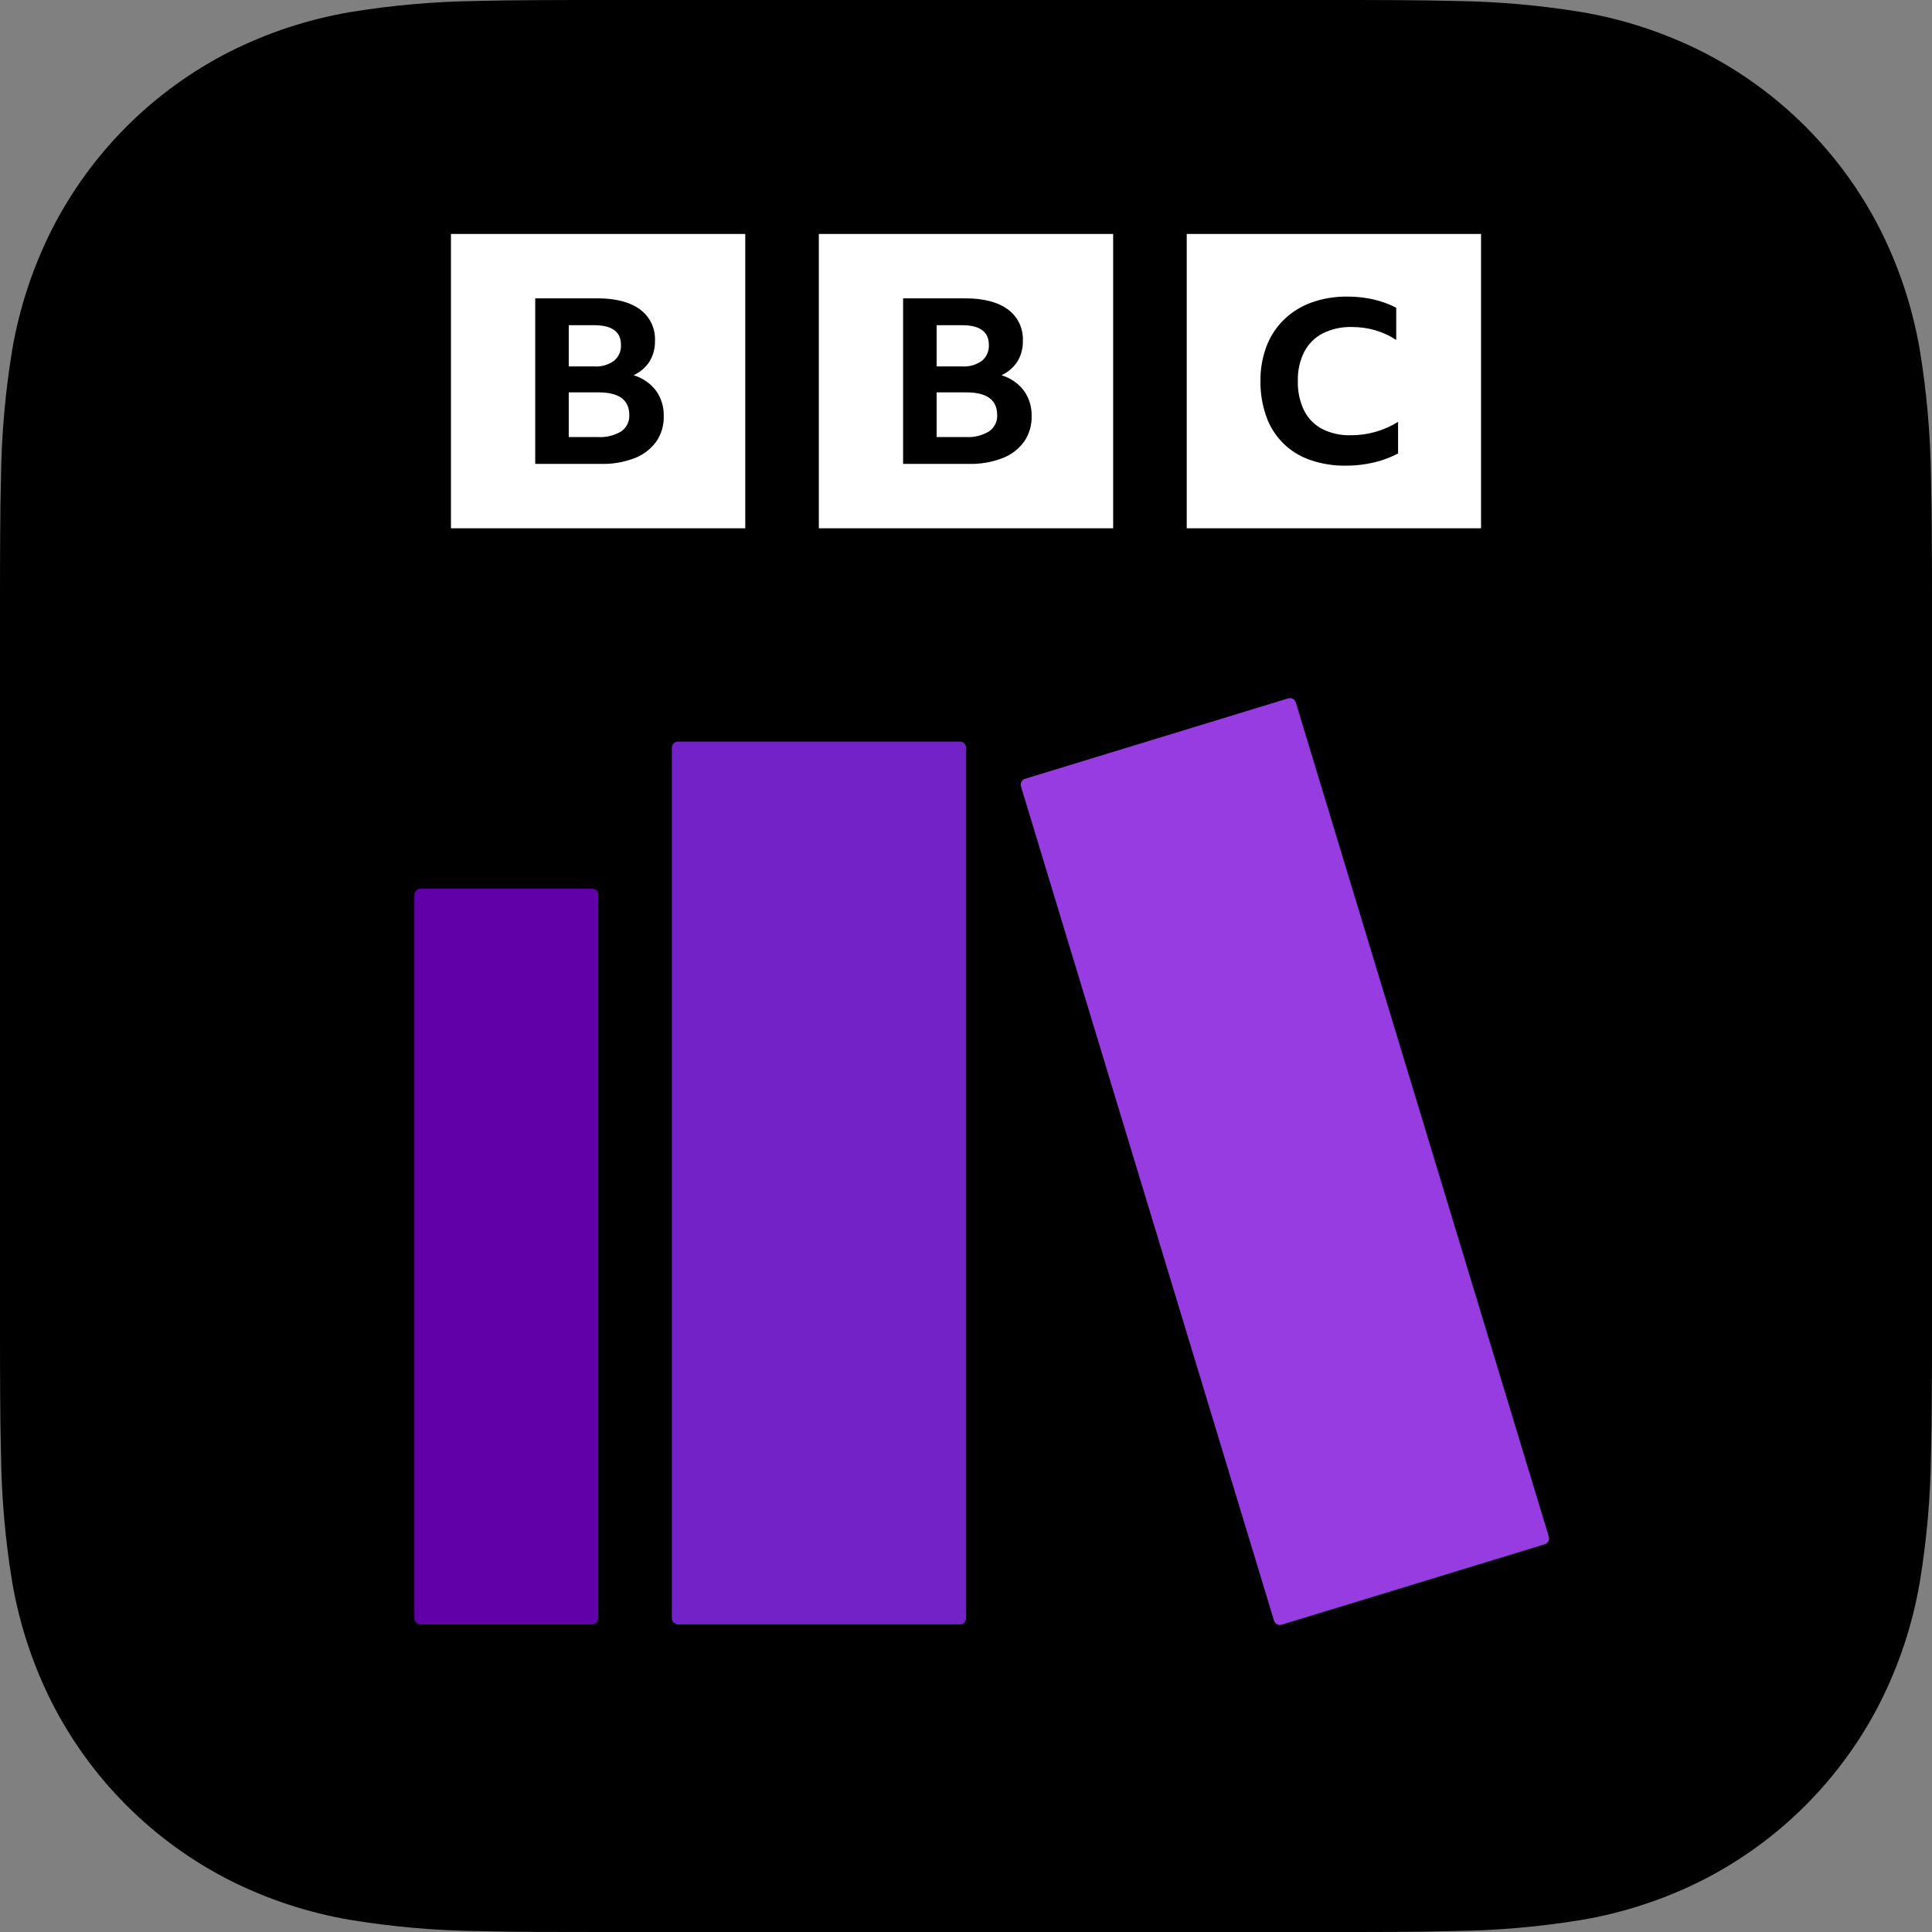
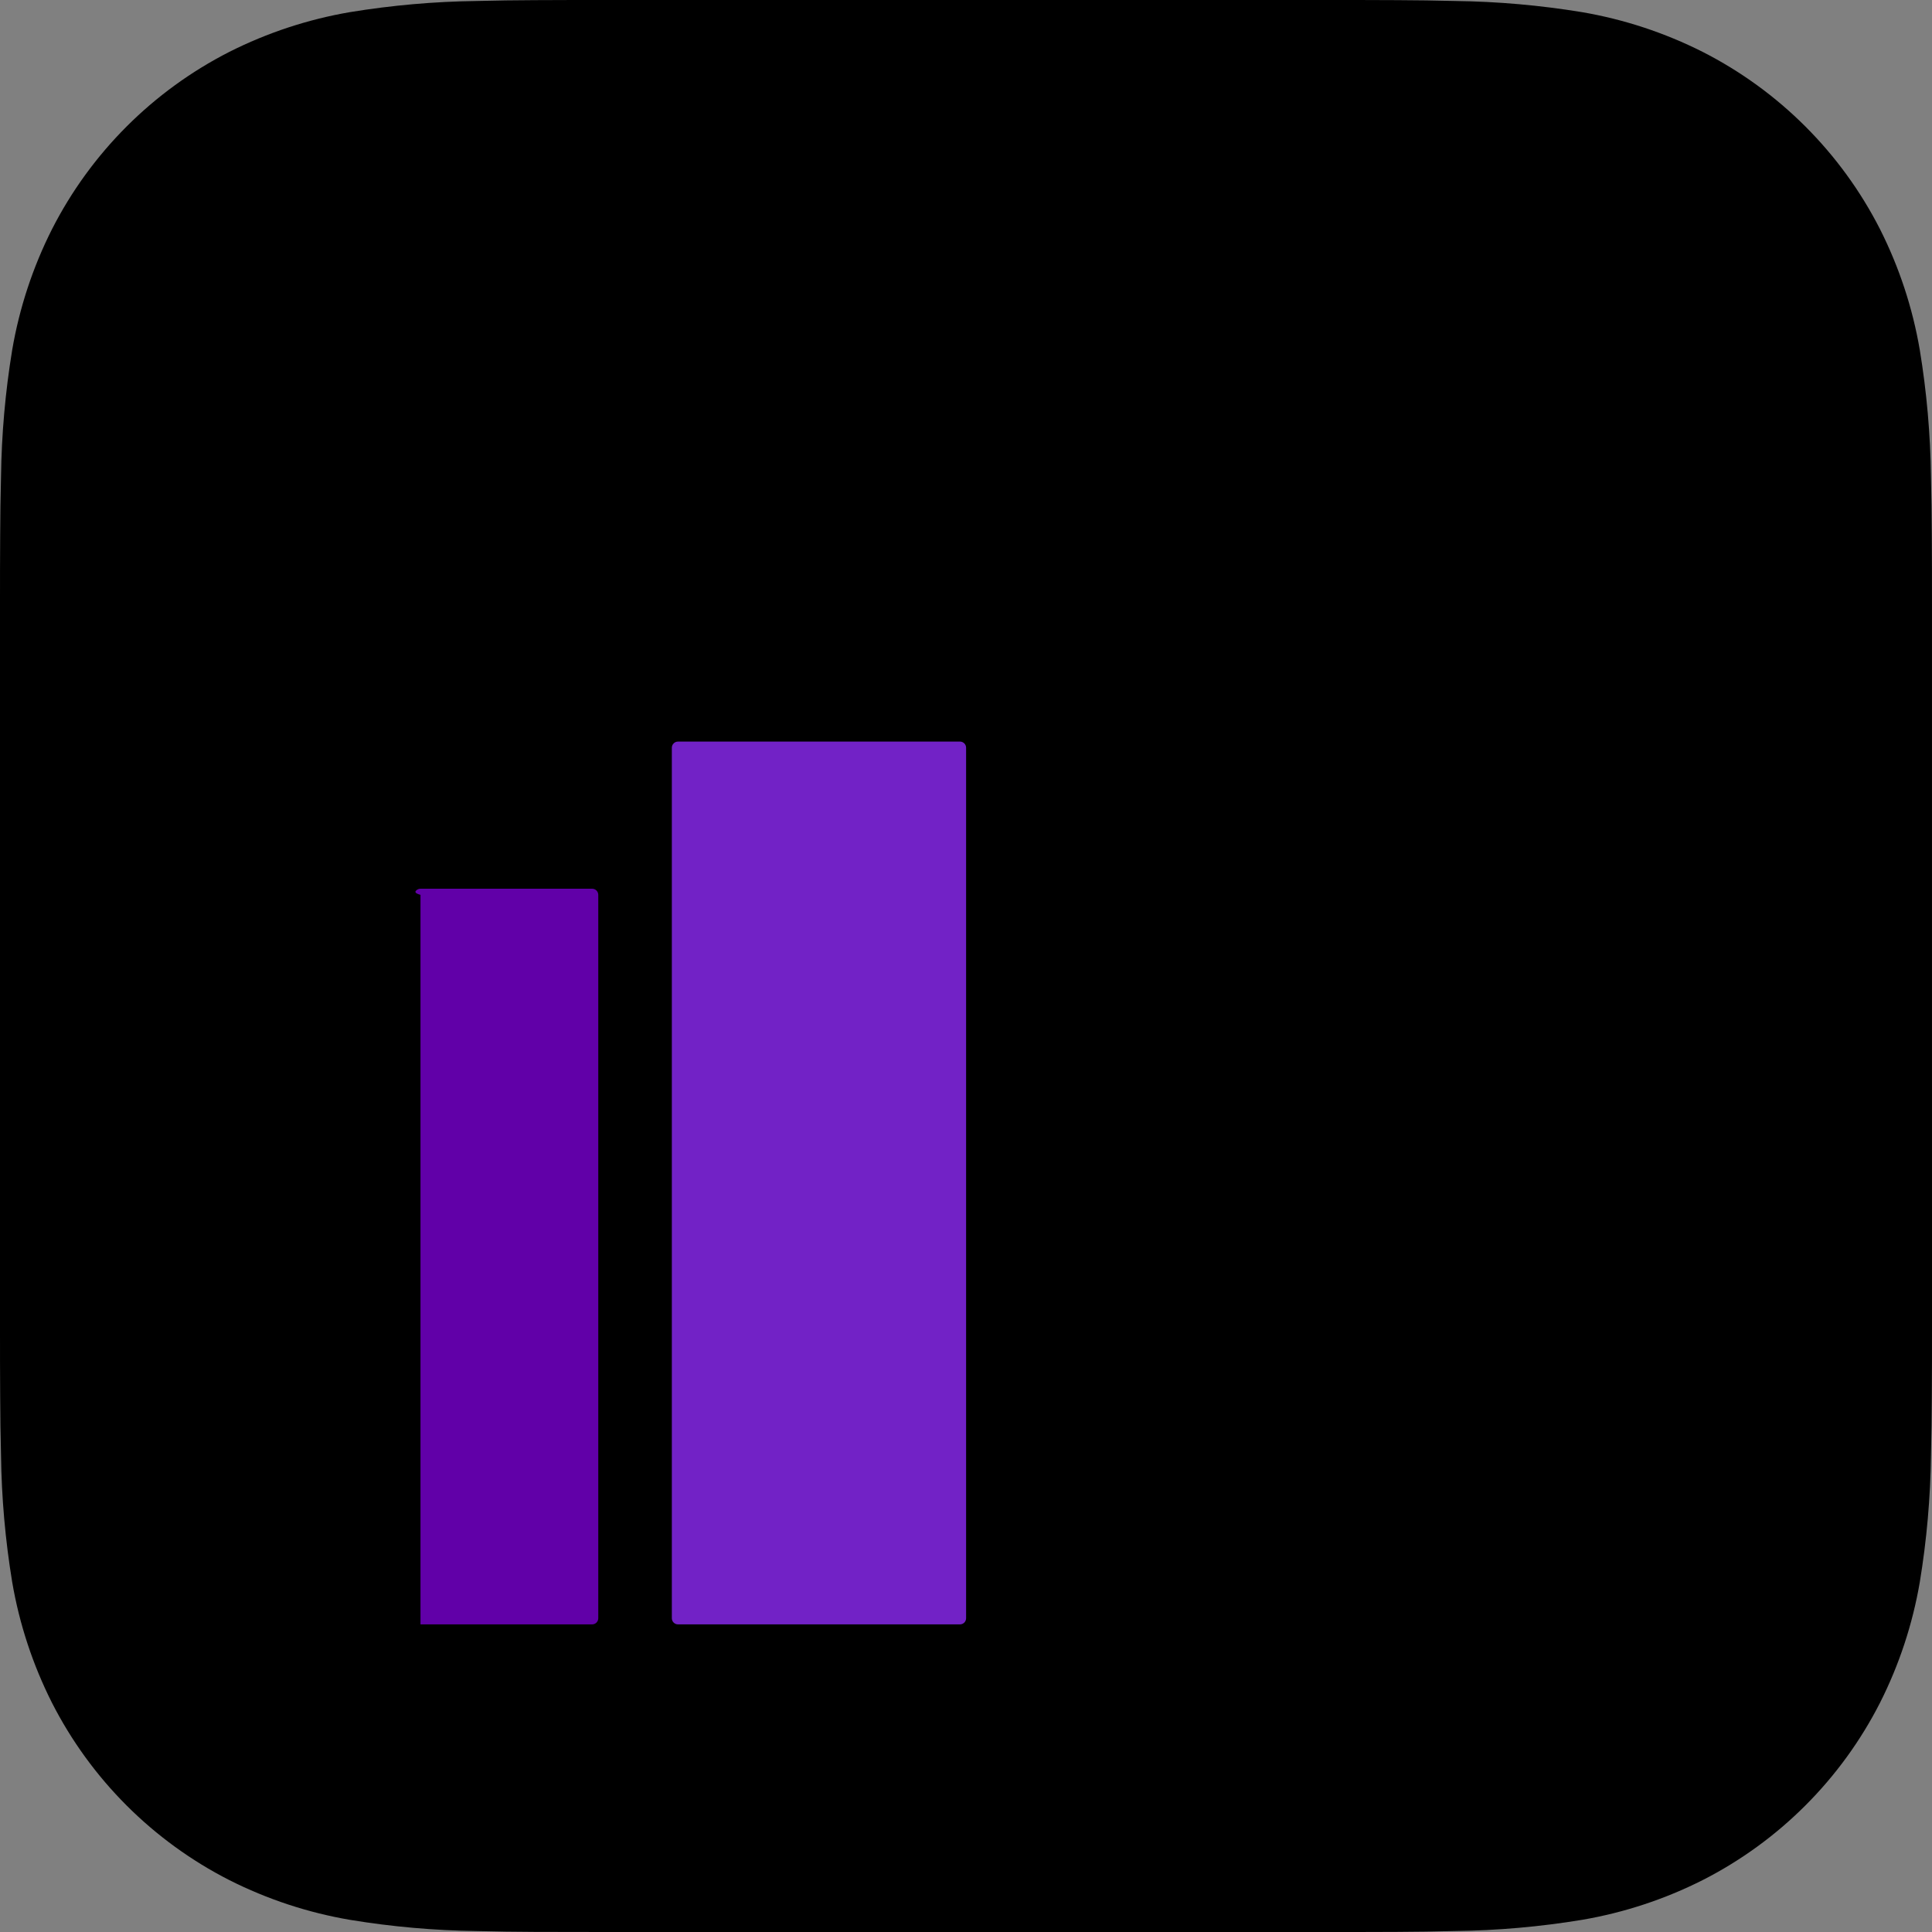
<svg xmlns="http://www.w3.org/2000/svg" version="1.1" data-id="svg7" x="0px" y="0px" viewBox="0 0 152 152" style="enable-background:new 0 0 152 152;" xml:space="preserve">
  <rect x="0" y="0" width="152" height="152" fill="#808080" stroke="none" />
  <defs id="defs18" />
  <path class="st0" d="m 152,104.451 c 0,1.817 0,3.632 -0.014,5.446 -0.009,1.53 -0.026,3.06 -0.066,4.587 -0.042,3.345 -0.336,6.682 -0.879,9.983 -0.565,3.304 -1.619,6.503 -3.129,9.494 -3.061,6.009 -7.946,10.894 -13.954,13.955 -2.989,1.508 -6.187,2.562 -9.487,3.126 -3.304,0.545 -6.642,0.839 -9.986,0.879 -1.528,0.04 -3.057,0.063 -4.586,0.069 C 108.082,152 106.268,152 104.454,152 H 47.547 c -1.814,0 -3.628,0 -5.446,-0.009 -1.529,-0.006 -3.058,-0.028 -4.586,-0.066 -3.346,-0.043 -6.684,-0.338 -9.986,-0.882 -3.301,-0.562 -6.5,-1.619 -9.487,-3.126 C 12.034,144.856 7.149,139.972 4.088,133.965 2.578,130.972 1.524,127.771 0.959,124.468 0.416,121.168 0.122,117.832 0.08,114.488 0.04,112.958 0.02,111.428 0.014,109.898 8.5595431e-5,108.081 8.5595431e-5,106.27 8.5595431e-5,104.452 V 47.549 c 0,-1.817 0,-3.635 0.014,-5.452 0.006,-1.527 0.026,-3.057 0.066,-4.583 C 0.122,34.169 0.416,30.834 0.959,27.534 1.524,24.229 2.578,21.031 4.088,18.037 7.149,12.028 12.034,7.143 18.042,4.082 21.031,2.575 24.227,1.521 27.526,0.956 30.83,0.414 34.167,0.12 37.511,0.077 39.041,0.037 40.571,0.017 42.098,0.011 43.915,0 45.732,0 47.543,0 h 56.907 c 1.817,0 3.635,0 5.449,0.011 1.529,0.006 3.058,0.028 4.586,0.066 3.344,0.043 6.681,0.337 9.982,0.879 3.304,0.565 6.5,1.619 9.49,3.126 6.01,3.06 10.896,7.945 13.957,13.955 1.508,2.991 2.562,6.191 3.126,9.494 0.543,3.301 0.837,6.638 0.879,9.983 0.04,1.53 0.059,3.06 0.066,4.587 0.014,1.817 0.014,3.632 0.014,5.446 z" id="path4" style="fill:#000000" />
-   <path d="M 35.479,18.408 V 41.564 H 58.634 V 18.408 Z m 16.148,16.341 c -0.428,0.584 -1.015,1.033 -1.691,1.293 -0.841,0.323 -1.738,0.478 -2.639,0.455 h -5.189 v -13.025 h 4.888 c 1.44,0 2.556,0.288 3.347,0.865 0.791,0.575 1.237,1.51 1.187,2.487 0.014,0.567 -0.133,1.126 -0.425,1.612 -0.306,0.475 -0.743,0.851 -1.258,1.084 0.7,0.208 1.317,0.632 1.762,1.212 0.418,0.586 0.632,1.293 0.611,2.013 0.019,0.714 -0.189,1.415 -0.593,2.004 z m -3.312,-6.367 c 0.365,-0.309 0.565,-0.77 0.54,-1.248 0,-1.032 -0.703,-1.548 -2.108,-1.548 h -2.001 v 3.243 h 2.001 c 0.559,0.038 1.113,-0.12 1.568,-0.446 z m -1.231,2.487 h -2.338 v 3.516 h 2.302 c 0.639,0.04 1.275,-0.116 1.824,-0.446 0.421,-0.289 0.662,-0.774 0.638,-1.284 0,-1.19 -0.809,-1.785 -2.426,-1.785 z M 64.422,18.408 V 41.564 H 87.578 V 18.408 Z m 16.148,16.341 c -0.428,0.584 -1.015,1.033 -1.691,1.293 -0.841,0.323 -1.738,0.478 -2.639,0.455 H 71.051 v -13.025 h 4.888 c 1.44,0 2.556,0.288 3.347,0.865 0.791,0.575 1.237,1.51 1.187,2.487 0.014,0.567 -0.133,1.126 -0.425,1.612 -0.306,0.475 -0.743,0.851 -1.258,1.084 0.7,0.208 1.317,0.632 1.762,1.212 0.418,0.586 0.632,1.293 0.611,2.013 0.019,0.714 -0.189,1.415 -0.593,2.004 z m -3.312,-6.367 c 0.365,-0.309 0.565,-0.77 0.54,-1.248 0,-1.032 -0.703,-1.548 -2.108,-1.548 h -2.001 v 3.243 h 2.001 c 0.559,0.038 1.113,-0.12 1.568,-0.446 z m -1.231,2.487 h -2.338 v 3.516 H 75.992 c 0.639,0.04 1.275,-0.116 1.824,-0.446 0.421,-0.289 0.662,-0.774 0.638,-1.284 0,-1.19 -0.809,-1.786 -2.426,-1.785 z M 93.366,41.564 H 116.521 V 18.408 H 93.366 Z m 16.63,-5.891 c -0.591,0.317 -1.222,0.554 -1.875,0.705 -0.735,0.175 -1.488,0.262 -2.243,0.259 -0.957,0.014 -1.909,-0.14 -2.813,-0.455 -1.608,-0.549 -2.876,-1.807 -3.438,-3.411 -0.318,-0.897 -0.474,-1.843 -0.46,-2.794 -0.014,-0.935 0.149,-1.865 0.478,-2.741 0.302,-0.791 0.773,-1.507 1.379,-2.098 0.617,-0.594 1.354,-1.05 2.16,-1.339 0.906,-0.321 1.861,-0.478 2.822,-0.464 0.69,-0.004 1.377,0.071 2.05,0.223 0.622,0.141 1.225,0.36 1.792,0.652 v 2.536 c -0.504,-0.334 -1.056,-0.59 -1.636,-0.759 -0.603,-0.175 -1.229,-0.262 -1.857,-0.259 -0.792,-0.023 -1.578,0.149 -2.289,0.5 -0.62,0.322 -1.127,0.827 -1.452,1.446 -0.356,0.714 -0.53,1.506 -0.506,2.303 -0.023,0.798 0.144,1.591 0.487,2.312 0.309,0.621 0.804,1.129 1.415,1.455 0.697,0.351 1.471,0.523 2.252,0.5 1.319,0.009 2.613,-0.357 3.732,-1.054 v 2.482 z" id="path2" style="fill:#ffffff" />
-   <path fill="#6100a8" d="M 46.587,127.798 H 33.082 C 32.949,127.798 32.829,127.744 32.741,127.656 32.654,127.569 32.6,127.449 32.6,127.315 V 70.402 C 32.6,70.269 32.654,70.149 32.741,70.061 32.829,69.974 32.949,69.92 33.082,69.92 H 46.587 C 46.72,69.92 46.841,69.974 46.928,70.061 47.015,70.149 47.069,70.269 47.069,70.402 V 127.315 C 47.069,127.449 47.015,127.569 46.928,127.656 46.841,127.744 46.72,127.798 46.587,127.798 Z" id="path238" />
+   <path fill="#6100a8" d="M 46.587,127.798 H 33.082 V 70.402 C 32.6,70.269 32.654,70.149 32.741,70.061 32.829,69.974 32.949,69.92 33.082,69.92 H 46.587 C 46.72,69.92 46.841,69.974 46.928,70.061 47.015,70.149 47.069,70.269 47.069,70.402 V 127.315 C 47.069,127.449 47.015,127.569 46.928,127.656 46.841,127.744 46.72,127.798 46.587,127.798 Z" id="path238" />
  <path fill="#7222c6" d="M 75.526,127.798 H 53.34 C 53.206,127.798 53.086,127.744 52.999,127.656 52.911,127.569 52.857,127.449 52.857,127.315 V 58.827 C 52.857,58.694 52.911,58.573 52.999,58.486 53.086,58.398 53.206,58.344 53.34,58.344 H 75.526 C 75.659,58.344 75.78,58.398 75.867,58.486 75.954,58.573 76.008,58.694 76.008,58.827 V 127.315 C 76.008,127.449 75.954,127.569 75.867,127.656 75.78,127.744 75.659,127.798 75.526,127.798 Z" id="path240" />
-   <path fill="#963ce1" d="M 121.532,121.495 100.833,127.821 C 100.706,127.86 100.575,127.843 100.465,127.785 100.356,127.727 100.27,127.627 100.231,127.499 L 80.325,61.873 C 80.287,61.745 80.303,61.614 80.361,61.506 80.419,61.397 80.519,61.31 80.646,61.271 L 101.344,54.945 C 101.472,54.906 101.603,54.923 101.712,54.981 101.821,55.039 101.908,55.139 101.947,55.267 L 121.852,120.893 C 121.891,121.021 121.874,121.151 121.817,121.26 121.758,121.369 121.659,121.456 121.532,121.495 Z" id="path242" />
</svg>